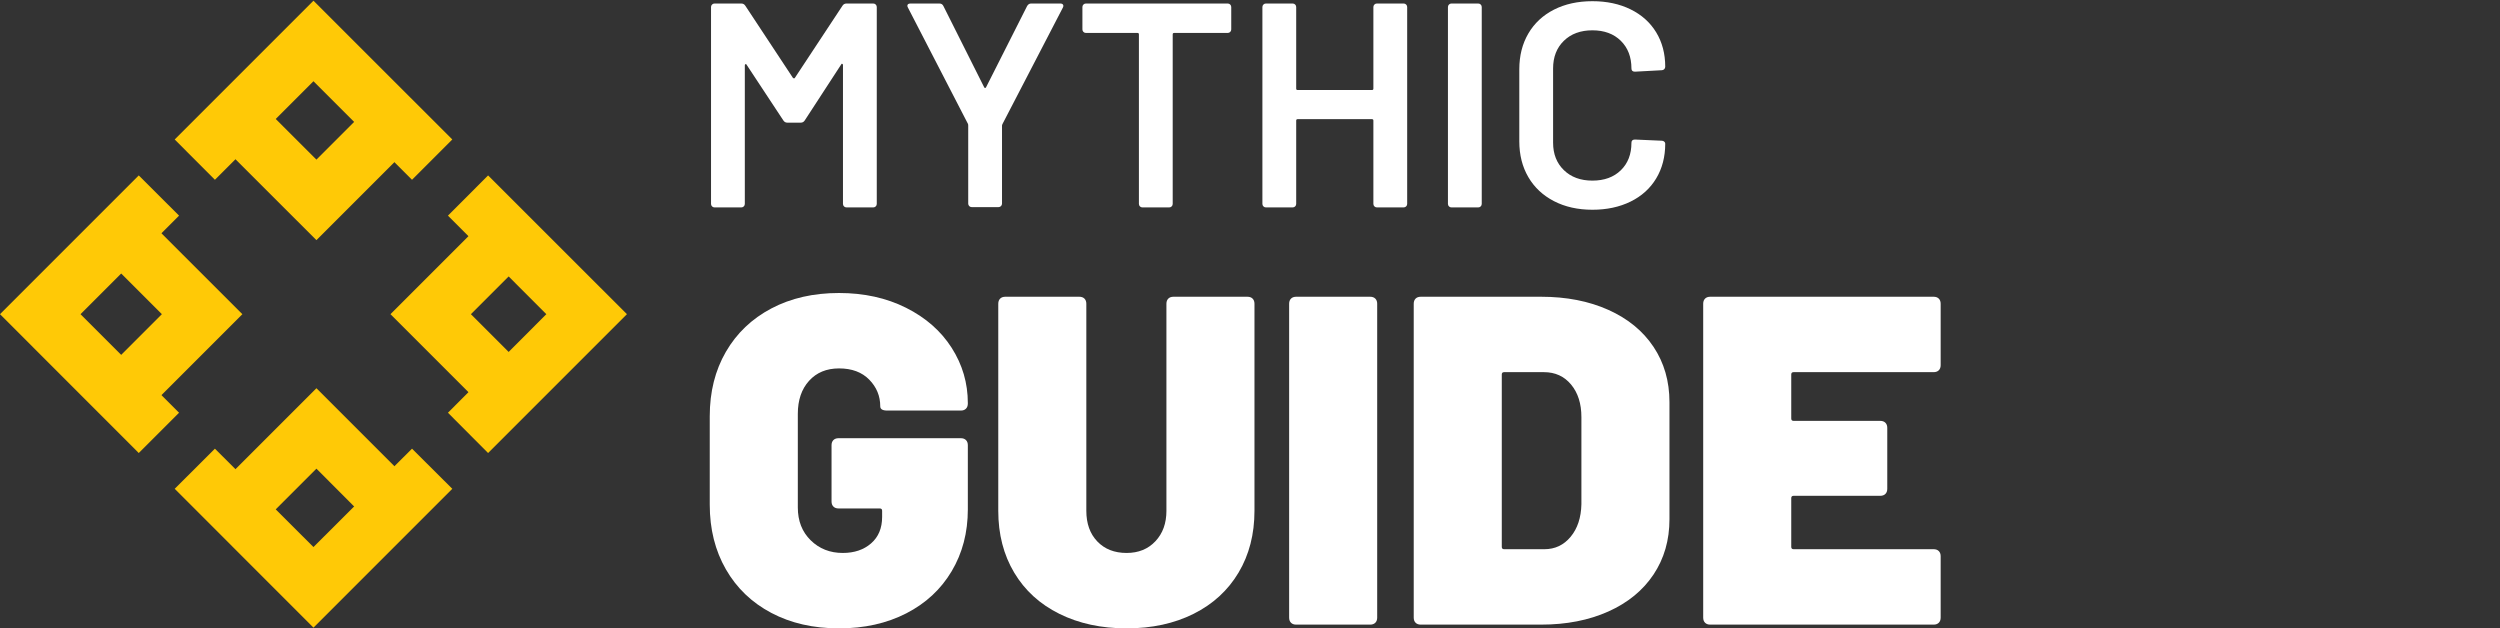
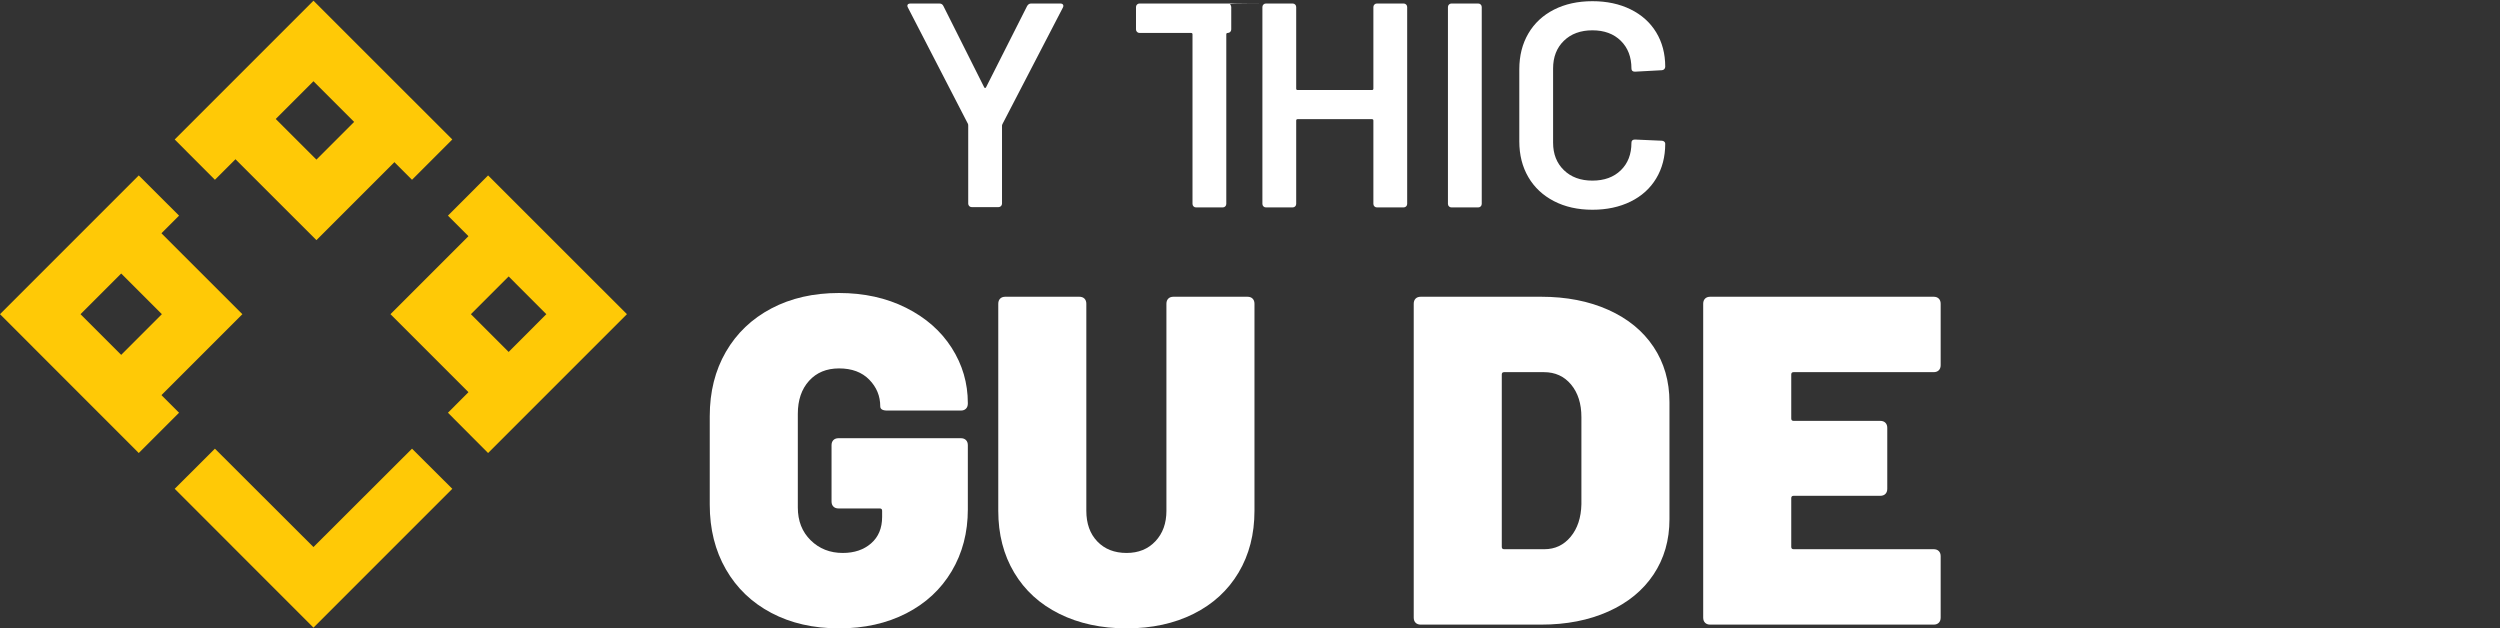
<svg xmlns="http://www.w3.org/2000/svg" version="1.1" x="0px" y="0px" width="557px" height="140px" viewBox="0 0 557 140" enable-background="new 0 0 557 140" xml:space="preserve">
  <rect x="0" y="0" width="557" height="140" fill="#333333" stroke="none" />
  <g id="Layer_3">
    <g>
      <polygon fill="#FFC906" points="100.773,108.906 69.84,139.84 38.924,108.906 47.885,99.964 69.84,121.883 91.796,99.964   " />
      <polygon fill="#FFC906" points="100.773,31.076 91.796,40.055 69.84,18.099 47.885,40.055 38.924,31.076 69.84,0.16   " />
      <polygon fill="#FFC906" points="39.894,91.956 30.916,100.934 0,70 30.916,39.084 39.894,48.045 17.938,70   " />
      <polygon fill="#FFC906" points="139.68,70 108.746,100.934 99.803,91.956 121.723,70 99.803,48.045 108.746,39.084   " />
-       <polygon fill="#FFC906" points="95.729,111.725 90.125,117.328 83.374,117.328 70.499,104.417 57.588,117.328 49.572,117.328     44.611,112.384 70.499,86.496   " />
      <polygon fill="#FFC906" points="95.729,28.274 70.499,53.504 44.611,27.634 50.212,22.031 56.947,22.031 70.499,35.564     84.032,22.031 89.467,22.031   " />
      <polygon fill="#FFC906" points="54.002,70 28.114,95.889 22.841,90.597 22.841,83.223 36.063,70 22.841,56.777 22.841,49.403     28.114,44.131   " />
      <polygon fill="#FFC906" points="104.916,70 118.139,83.223 118.139,89.279 112.225,95.229 86.995,70 112.225,44.771     118.139,50.702 118.139,56.777   " />
    </g>
  </g>
  <g id="Layer_4">
    <g>
-       <path fill="#FFFFFF" d="M188.594,0.785h5.971c0.215,0,0.399,0.075,0.551,0.227c0.15,0.153,0.228,0.336,0.228,0.551v43.87    c0,0.217-0.077,0.401-0.228,0.552c-0.152,0.152-0.336,0.227-0.551,0.227h-5.971c-0.216,0-0.401-0.075-0.552-0.227    c-0.151-0.151-0.227-0.335-0.227-0.552V14.477c0-0.129-0.055-0.216-0.162-0.26c-0.109-0.042-0.185,0-0.228,0.131l-8.111,12.459    c-0.217,0.347-0.519,0.521-0.909,0.521h-2.985c-0.39,0-0.692-0.174-0.908-0.521l-8.177-12.395c-0.043-0.13-0.12-0.172-0.228-0.13    c-0.108,0.044-0.162,0.13-0.162,0.261v30.89c0,0.217-0.077,0.401-0.228,0.552c-0.152,0.152-0.335,0.227-0.551,0.227h-5.97    c-0.217,0-0.401-0.075-0.552-0.227c-0.151-0.151-0.227-0.335-0.227-0.552V1.563c0-0.215,0.075-0.398,0.227-0.551    c0.151-0.151,0.335-0.227,0.552-0.227h5.97c0.39,0,0.691,0.172,0.909,0.519l10.578,16.03c0.086,0.086,0.173,0.128,0.26,0.128    c0.085,0,0.151-0.042,0.195-0.128l10.577-16.03C187.9,0.957,188.204,0.785,188.594,0.785z" />
      <path fill="#FFFFFF" d="M215.946,45.92c-0.152-0.151-0.227-0.335-0.227-0.552V27.976c0-0.172-0.022-0.302-0.064-0.389    L202.287,1.692c-0.088-0.172-0.13-0.302-0.13-0.389c0-0.347,0.237-0.519,0.713-0.519h6.425c0.433,0,0.735,0.195,0.909,0.584    l9.085,18.107c0.131,0.172,0.26,0.172,0.391,0l9.15-18.107c0.216-0.389,0.518-0.584,0.907-0.584h6.49    c0.303,0,0.509,0.087,0.618,0.258c0.106,0.174,0.098,0.391-0.034,0.649l-13.432,25.894c-0.088,0.173-0.13,0.303-0.13,0.389v17.392    c0,0.217-0.076,0.401-0.227,0.552c-0.152,0.151-0.336,0.227-0.552,0.227h-5.97C216.281,46.147,216.098,46.071,215.946,45.92z" />
-       <path fill="#FFFFFF" d="M274.094,1.011c0.15,0.153,0.227,0.336,0.227,0.551V6.56c0,0.218-0.077,0.401-0.227,0.552    c-0.153,0.153-0.337,0.227-0.552,0.227h-11.94c-0.218,0-0.324,0.108-0.324,0.325v37.77c0,0.217-0.076,0.401-0.228,0.552    c-0.152,0.152-0.335,0.227-0.551,0.227h-5.971c-0.216,0-0.4-0.075-0.552-0.227c-0.15-0.151-0.226-0.335-0.226-0.552V7.663    c0-0.216-0.108-0.325-0.326-0.325h-11.485c-0.217,0-0.401-0.074-0.552-0.227c-0.151-0.151-0.226-0.334-0.226-0.552V1.563    c0-0.215,0.075-0.398,0.226-0.551c0.151-0.151,0.335-0.227,0.552-0.227h31.604C273.756,0.785,273.941,0.86,274.094,1.011z" />
+       <path fill="#FFFFFF" d="M274.094,1.011c0.15,0.153,0.227,0.336,0.227,0.551V6.56c0,0.218-0.077,0.401-0.227,0.552    c-0.153,0.153-0.337,0.227-0.552,0.227c-0.218,0-0.324,0.108-0.324,0.325v37.77c0,0.217-0.076,0.401-0.228,0.552    c-0.152,0.152-0.335,0.227-0.551,0.227h-5.971c-0.216,0-0.4-0.075-0.552-0.227c-0.15-0.151-0.226-0.335-0.226-0.552V7.663    c0-0.216-0.108-0.325-0.326-0.325h-11.485c-0.217,0-0.401-0.074-0.552-0.227c-0.151-0.151-0.226-0.334-0.226-0.552V1.563    c0-0.215,0.075-0.398,0.226-0.551c0.151-0.151,0.335-0.227,0.552-0.227h31.604C273.756,0.785,273.941,0.86,274.094,1.011z" />
      <path fill="#FFFFFF" d="M306.216,1.011c0.151-0.151,0.336-0.227,0.553-0.227h5.968c0.219,0,0.402,0.075,0.554,0.227    c0.152,0.153,0.228,0.336,0.228,0.551v43.87c0,0.217-0.075,0.401-0.228,0.552c-0.151,0.152-0.335,0.227-0.554,0.227h-5.968    c-0.217,0-0.401-0.075-0.553-0.227c-0.152-0.151-0.226-0.335-0.226-0.552V26.872c0-0.216-0.109-0.324-0.325-0.324h-16.549    c-0.218,0-0.324,0.108-0.324,0.324v18.561c0,0.217-0.075,0.401-0.227,0.552c-0.152,0.152-0.336,0.227-0.553,0.227h-5.97    c-0.218,0-0.4-0.075-0.552-0.227c-0.152-0.151-0.227-0.335-0.227-0.552V1.563c0-0.215,0.074-0.398,0.227-0.551    c0.151-0.151,0.334-0.227,0.552-0.227h5.97c0.217,0,0.4,0.075,0.553,0.227c0.151,0.153,0.227,0.336,0.227,0.551v18.171    c0,0.217,0.106,0.324,0.324,0.324h16.549c0.216,0,0.325-0.107,0.325-0.324V1.563C305.99,1.348,306.063,1.164,306.216,1.011z" />
      <path fill="#FFFFFF" d="M322.828,45.985c-0.15-0.151-0.226-0.335-0.226-0.552V1.563c0-0.215,0.075-0.398,0.226-0.551    c0.15-0.151,0.336-0.227,0.552-0.227h5.972c0.216,0,0.399,0.075,0.553,0.227c0.148,0.153,0.227,0.336,0.227,0.551v43.87    c0,0.217-0.078,0.401-0.227,0.552c-0.153,0.152-0.337,0.227-0.553,0.227h-5.972C323.164,46.212,322.979,46.137,322.828,45.985z" />
      <path fill="#FFFFFF" d="M346.224,44.816c-2.467-1.275-4.372-3.06-5.711-5.354c-1.342-2.292-2.013-4.953-2.013-7.981V15.45    c0-3.028,0.671-5.688,2.013-7.981c1.339-2.292,3.244-4.066,5.711-5.322c2.466-1.253,5.32-1.881,8.564-1.881    c3.201,0,6.036,0.606,8.503,1.816c2.466,1.212,4.369,2.921,5.71,5.127c1.34,2.206,2.013,4.759,2.013,7.657    c0,0.218-0.076,0.401-0.227,0.552c-0.153,0.153-0.337,0.228-0.553,0.228l-5.971,0.323c-0.519,0-0.778-0.237-0.778-0.713    c0-2.552-0.789-4.607-2.368-6.166c-1.581-1.557-3.689-2.335-6.329-2.335c-2.638,0-4.76,0.778-6.358,2.335    c-1.601,1.558-2.401,3.613-2.401,6.166v16.549c0,2.51,0.801,4.542,2.401,6.1c1.599,1.557,3.721,2.336,6.358,2.336    c2.64,0,4.748-0.767,6.329-2.304c1.579-1.535,2.368-3.58,2.368-6.132c0-0.476,0.26-0.715,0.778-0.715l5.971,0.261    c0.216,0,0.399,0.065,0.553,0.195c0.15,0.129,0.227,0.281,0.227,0.454c0,2.942-0.673,5.526-2.013,7.754    c-1.341,2.229-3.244,3.95-5.71,5.16c-2.467,1.211-5.302,1.817-8.503,1.817C351.544,46.73,348.689,46.093,346.224,44.816z" />
    </g>
    <g>
      <path fill="#FFFFFF" d="M171.854,136.556c-4.349-2.296-7.723-5.53-10.123-9.705c-2.4-4.174-3.6-8.975-3.6-14.401V92.727    c0-5.428,1.2-10.21,3.6-14.35c2.4-4.139,5.774-7.357,10.123-9.653c4.347-2.296,9.374-3.444,15.08-3.444    c5.565,0,10.54,1.096,14.923,3.287c4.383,2.192,7.775,5.166,10.175,8.923c2.4,3.756,3.601,7.862,3.601,12.313v0.104    c0,0.488-0.14,0.871-0.417,1.148c-0.279,0.278-0.662,0.417-1.148,0.417h-16.384c-1.043,0-1.565-0.313-1.565-0.939    c0-2.296-0.818-4.278-2.452-5.948c-1.636-1.67-3.879-2.504-6.731-2.504c-2.784,0-5.009,0.922-6.679,2.765    c-1.669,1.845-2.504,4.297-2.504,7.357v20.871c0,2.992,0.956,5.427,2.87,7.306c1.913,1.878,4.295,2.817,7.149,2.817    c2.573,0,4.678-0.713,6.313-2.14c1.634-1.425,2.452-3.392,2.452-5.896v-1.357c0-0.347-0.174-0.521-0.521-0.521h-9.184    c-0.488,0-0.871-0.139-1.148-0.417c-0.279-0.277-0.417-0.661-0.417-1.148V99.196c0-0.486,0.139-0.869,0.417-1.147    c0.277-0.277,0.66-0.418,1.148-0.418h27.237c0.486,0,0.869,0.141,1.148,0.418c0.277,0.278,0.417,0.661,0.417,1.147v14.297    c0,5.149-1.2,9.741-3.601,13.775c-2.4,4.035-5.775,7.166-10.123,9.392c-4.349,2.228-9.34,3.34-14.975,3.34    C181.228,140,176.201,138.852,171.854,136.556z" />
      <path fill="#FFFFFF" d="M236.033,136.765c-4.349-2.155-7.706-5.218-10.07-9.184c-2.366-3.965-3.548-8.557-3.548-13.775V67.68    c0-0.486,0.139-0.869,0.417-1.148c0.277-0.277,0.661-0.417,1.148-0.417h16.489c0.486,0,0.869,0.14,1.148,0.417    c0.277,0.279,0.417,0.662,0.417,1.148v46.125c0,2.854,0.817,5.132,2.453,6.836c1.634,1.705,3.809,2.557,6.521,2.557    c2.644,0,4.783-0.869,6.418-2.608c1.635-1.738,2.453-4,2.453-6.784V67.68c0-0.486,0.139-0.869,0.417-1.148    c0.277-0.277,0.66-0.417,1.148-0.417h16.488c0.485,0,0.869,0.14,1.147,0.417c0.277,0.279,0.418,0.662,0.418,1.148v46.125    c0,5.219-1.184,9.811-3.548,13.775c-2.366,3.966-5.706,7.028-10.019,9.184c-4.314,2.157-9.288,3.235-14.924,3.235    C245.373,140,240.38,138.922,236.033,136.765z" />
-       <path fill="#FFFFFF" d="M287.637,138.748c-0.278-0.277-0.417-0.661-0.417-1.148V67.68c0-0.486,0.139-0.869,0.417-1.148    c0.277-0.277,0.66-0.417,1.148-0.417h16.488c0.485,0,0.869,0.14,1.147,0.417c0.277,0.279,0.418,0.662,0.418,1.148V137.6    c0,0.487-0.141,0.871-0.418,1.148c-0.278,0.278-0.662,0.417-1.147,0.417h-16.488C288.297,139.165,287.914,139.026,287.637,138.748    z" />
      <path fill="#FFFFFF" d="M315.395,138.748c-0.278-0.277-0.417-0.661-0.417-1.148V67.68c0-0.486,0.139-0.869,0.417-1.148    c0.277-0.277,0.66-0.417,1.148-0.417h26.819c5.636,0,10.627,0.975,14.976,2.922c4.347,1.949,7.704,4.696,10.07,8.245    c2.364,3.548,3.548,7.654,3.548,12.314v26.089c0,4.662-1.184,8.766-3.548,12.314c-2.366,3.548-5.724,6.297-10.07,8.244    c-4.349,1.948-9.34,2.922-14.976,2.922h-26.819C316.055,139.165,315.672,139.026,315.395,138.748z M335.118,122.363h8.975    c2.364,0,4.313-0.921,5.844-2.766c1.53-1.842,2.331-4.261,2.4-7.253v-19.41c0-2.991-0.766-5.409-2.296-7.253    c-1.531-1.842-3.548-2.766-6.053-2.766h-8.87c-0.349,0-0.521,0.175-0.521,0.521v38.404    C334.597,122.19,334.77,122.363,335.118,122.363z" />
      <path fill="#FFFFFF" d="M431.962,82.499c-0.278,0.278-0.662,0.417-1.147,0.417h-31.203c-0.349,0-0.521,0.175-0.521,0.521v9.811    c0,0.349,0.173,0.521,0.521,0.521h19.307c0.485,0,0.869,0.141,1.147,0.418c0.277,0.278,0.418,0.662,0.418,1.147v13.566    c0,0.487-0.141,0.871-0.418,1.147c-0.278,0.279-0.662,0.418-1.147,0.418h-19.307c-0.349,0-0.521,0.175-0.521,0.521v10.854    c0,0.349,0.173,0.521,0.521,0.521h31.203c0.485,0,0.869,0.141,1.147,0.418c0.277,0.278,0.418,0.662,0.418,1.147V137.6    c0,0.487-0.141,0.871-0.418,1.148c-0.278,0.278-0.662,0.417-1.147,0.417h-49.778c-0.488,0-0.871-0.139-1.148-0.417    c-0.278-0.277-0.417-0.661-0.417-1.148V67.68c0-0.486,0.139-0.869,0.417-1.148c0.277-0.277,0.66-0.417,1.148-0.417h49.778    c0.485,0,0.869,0.14,1.147,0.417c0.277,0.279,0.418,0.662,0.418,1.148v13.671C432.38,81.838,432.239,82.222,431.962,82.499z" />
    </g>
  </g>
</svg>